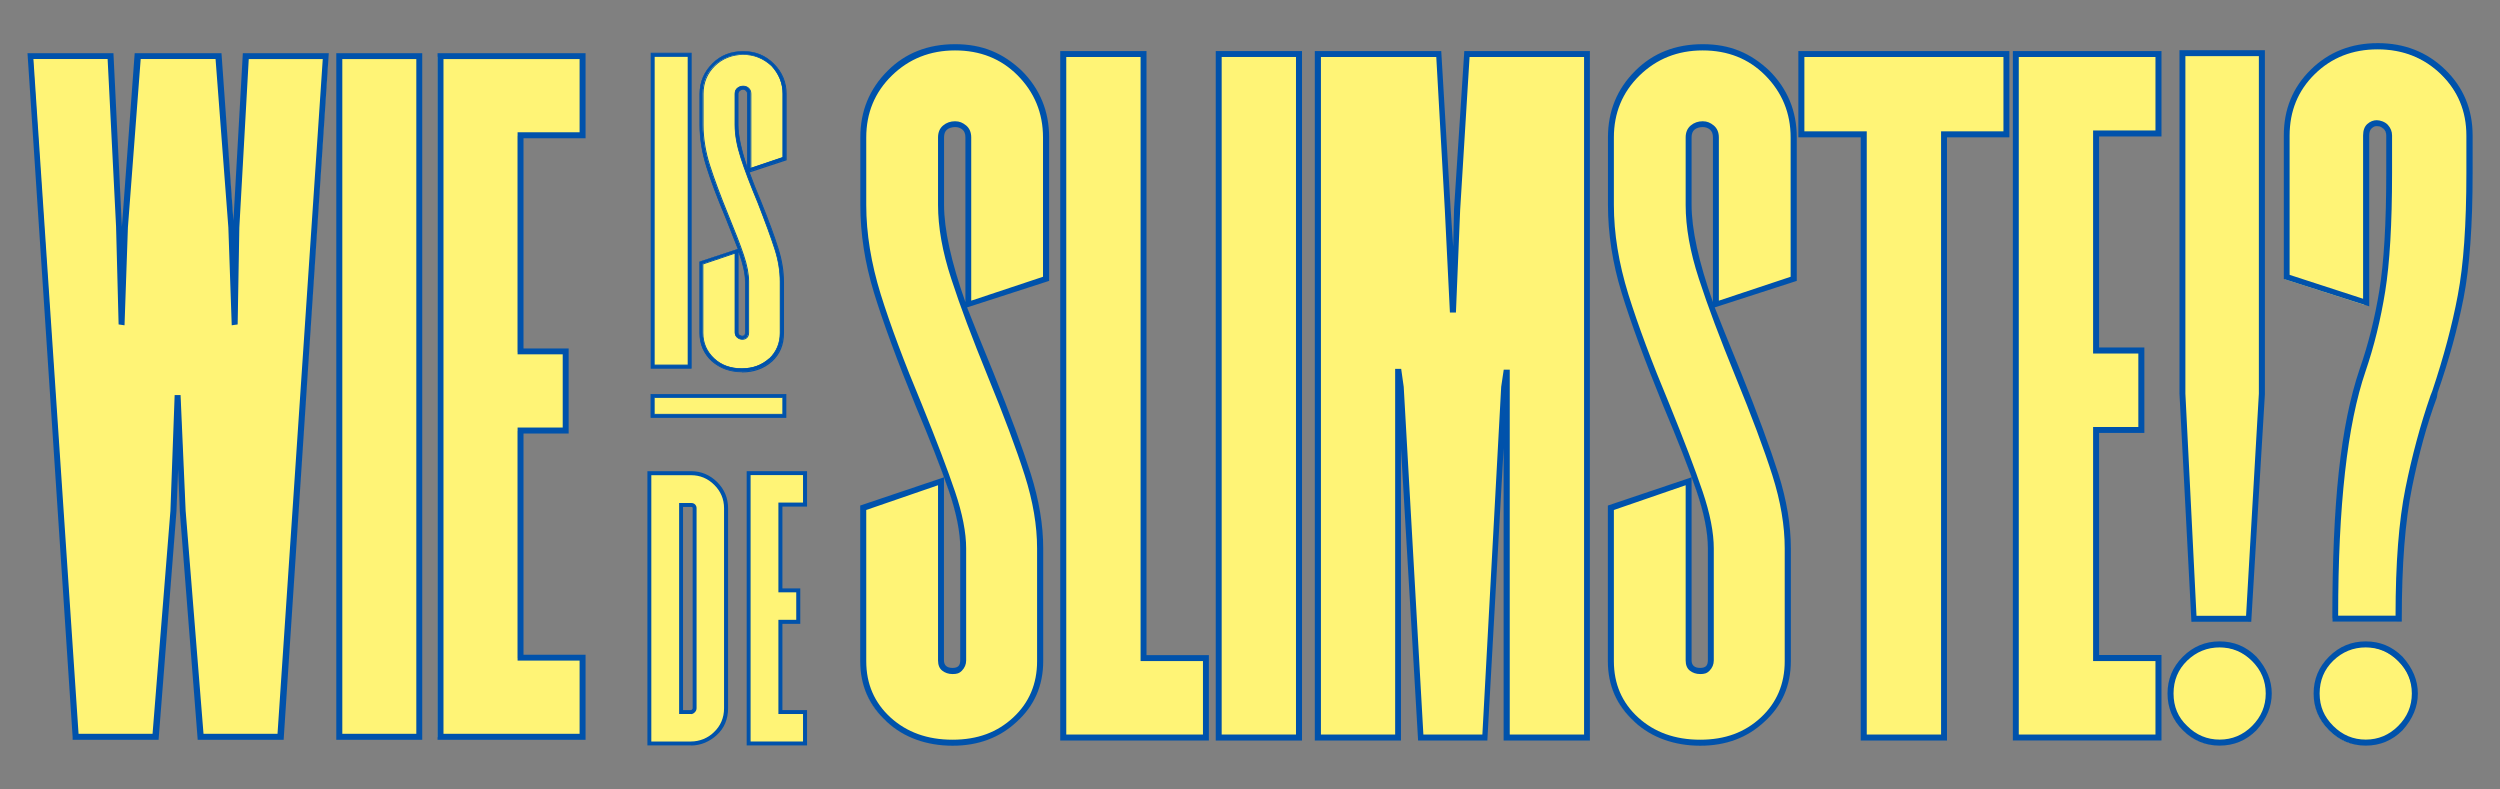
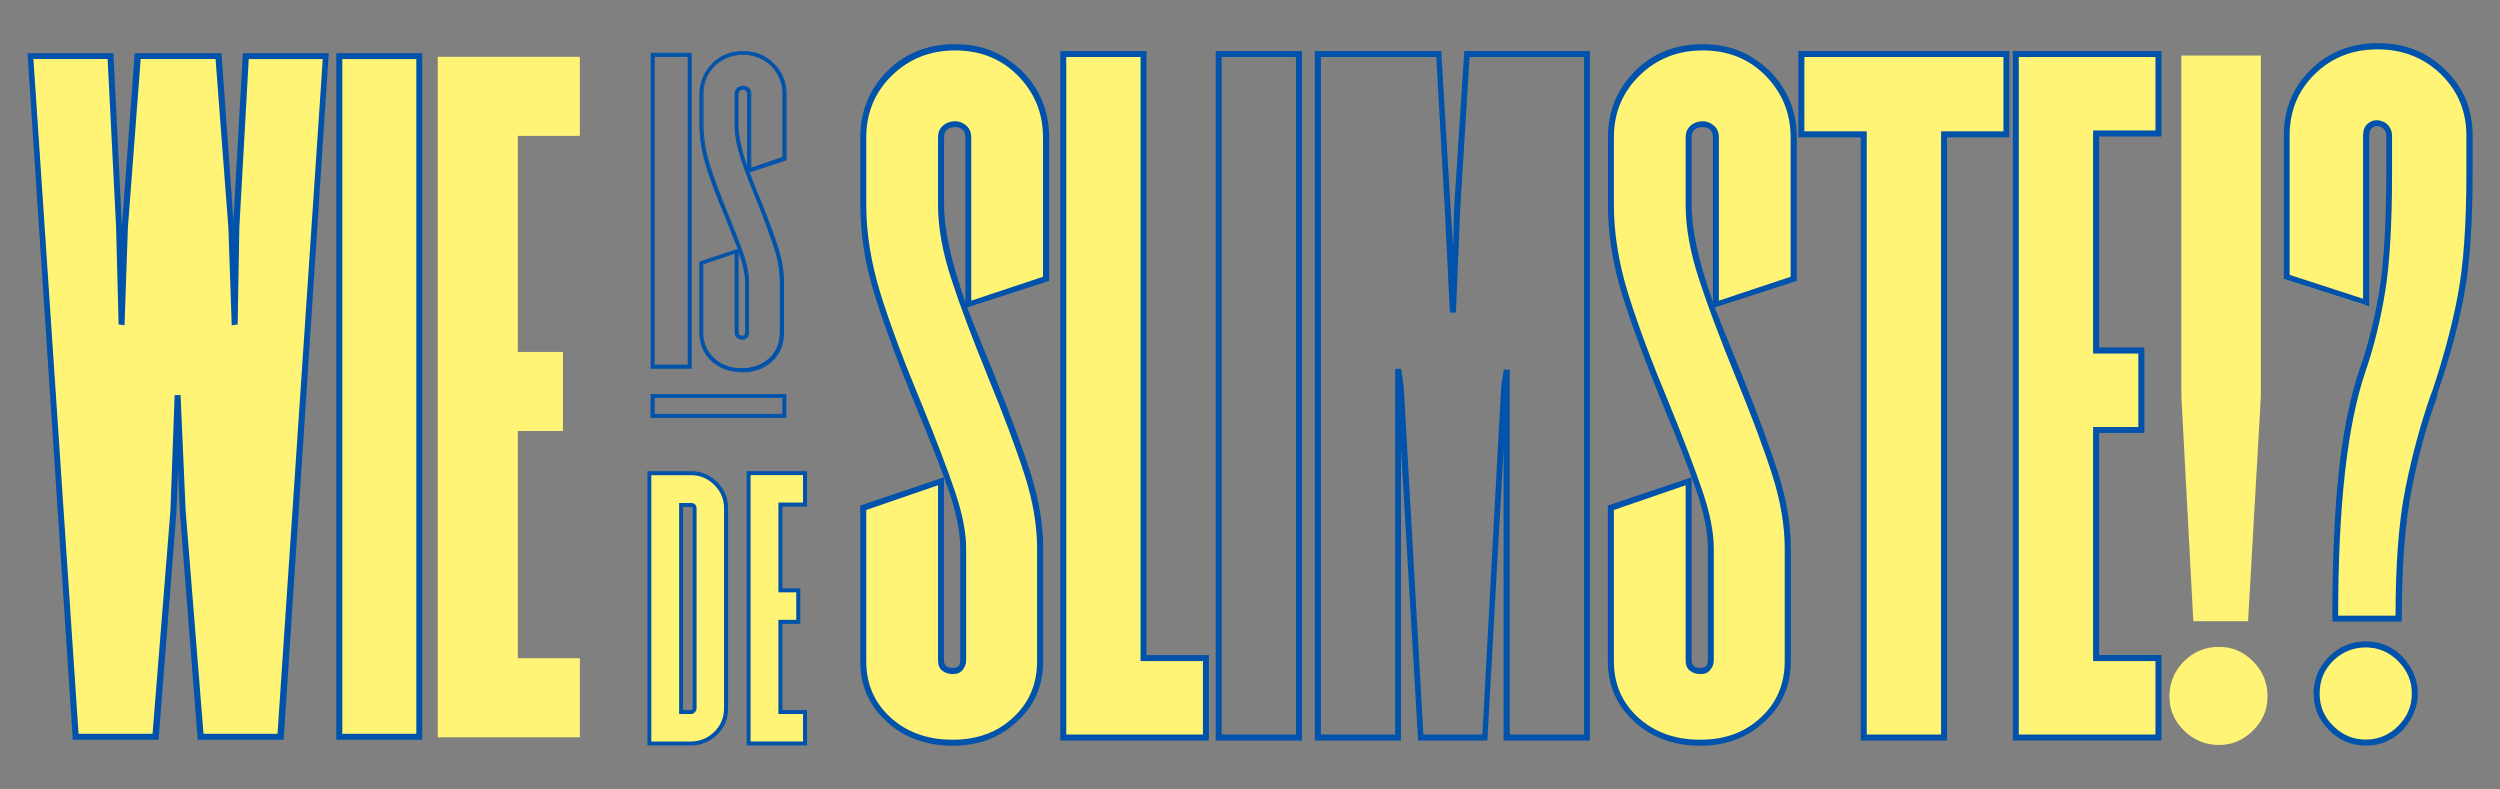
<svg xmlns="http://www.w3.org/2000/svg" id="Laag_1" version="1.1" viewBox="0 0 2364.8 746.3">
  <rect x="0" y="0" width="2364.8" height="746.3" fill="#808080" stroke="none" />
  <defs>
    <style>
      .st0 {
        fill: #fff476;
      }

      .st1 {
        fill: #0052ab;
      }
    </style>
  </defs>
  <g>
    <path class="st0" d="M615.1,448.5h39.3c9.2,0,17,3.3,23.5,9.7,6.5,6.5,9.7,14.3,9.7,23.5v189.2c0,9.4-3.4,17.3-10.1,23.6-6.7,6.4-14.4,9.6-23.2,9.6h-39.3v-255.6ZM654.4,674.4c.4,0,1.3-.4,2.6-1.3.6-1.3,1-2,1-2.2v-189.2c0-.4-.1-.8-.3-1.3-.2-.4-.4-.8-.6-1.3-1.3-.4-2.1-.6-2.6-.6h-9.3v195.9h9.3Z" />
    <path class="st0" d="M760.2,478.2h-23.3v81.2h16.9v29.7h-16.9v85.3h23.3v29.7h-53.4v-255.6h53.4v29.7Z" />
  </g>
-   <path class="st0" d="M652.8,52.6v295h-35V52.6h35ZM742.5,375.3v18.8h-124.7v-18.8h124.7ZM731.1,62.2c7.5,7.5,11.3,16.7,11.3,27.5v61.1l-33.3,11.1v-72.2c0-1.7-.6-3.1-1.7-4.3-1.1-1.1-2.6-1.7-4.3-1.7s-3.1.6-4.3,1.7-1.7,2.6-1.7,4.3v29.5c0,9.1,1.8,19.3,5.3,30.5,3.6,11.2,8.9,25.4,16,42.5,7.4,17.9,12.8,32.4,16.2,43.5,3.4,11.1,5.1,21.6,5.1,31.6v48.7c0,10-3.6,18.3-10.9,25-7.3,6.7-16.3,10-27.1,10s-19.9-3.3-27.1-10c-7.3-6.7-10.9-15-10.9-25v-66.6l33.3-11.1v77.3c0,1.4.5,2.6,1.5,3.4,1,.9,2.2,1.3,3.6,1.3s2.2-.4,3.2-1.3c1-.9,1.5-2,1.5-3.4v-48.2c0-6.8-1.6-15.1-4.9-24.8-3.3-9.7-8-22.1-14.3-37.1-7.7-19.1-13.6-35.1-17.7-48.2-4.1-13.1-6.2-25.8-6.2-38v-29.5c0-11.1,3.8-20.3,11.3-27.8,7.5-7.4,16.9-11.1,28-11.1s20.4,3.8,28,11.3Z" />
  <g>
    <g>
      <path class="st1" d="M613.1,446.5h40.6c9.4,0,17.4,3.4,24.1,10.1,6.7,6.7,10.1,14.8,10.1,24.1v189.2c0,10.2-3.5,18.5-10.5,24.9-3.2,3-6.9,5.3-11,7s-8.4,2.6-12.6,2.6h-40.6v-257.9ZM653.7,702.2c4,0,8-.8,12-2.4,3.9-1.6,7.3-3.8,10.1-6.6,6.6-6.2,9.9-14,9.9-23.3v-189.2c0-8.7-3.1-16.2-9.4-22.5-6.3-6.3-13.8-9.4-22.5-9.4h-38.3v253.4h38.3ZM643.1,476.5h10.5c1.5,0,2.6.4,3.4,1.3.7.9,1.1,1.8,1.1,2.9v189.2c0,1.3-.5,2.4-1.4,3.4-1,1-2,1.4-3,1.4h-10.5v-198.1ZM653.7,672.4c.4,0,.9-.3,1.4-.8s.8-1.1.8-1.8v-189.2c0-1.3-.7-1.9-2.2-1.9h-8.3v193.7h8.3Z" />
      <path class="st1" d="M653.7,705.1h-41.3v-259.4h41.3c9.5,0,17.8,3.5,24.7,10.3,6.8,6.8,10.3,15.1,10.3,24.7v189.2c0,10.4-3.6,19-10.8,25.5-3.2,3-7,5.4-11.2,7.2-4.2,1.7-8.6,2.6-12.9,2.6ZM613.9,703.6h39.8c4.1,0,8.3-.8,12.3-2.5,4.1-1.7,7.7-4,10.8-6.9,6.8-6.2,10.3-14.4,10.3-24.4v-189.2c0-9.1-3.3-17.1-9.8-23.6-6.5-6.5-14.5-9.8-23.6-9.8h-39.8v256.4ZM653.7,702.9h-39.1v-254.9h39.1c8.9,0,16.7,3.2,23.1,9.6,6.4,6.4,9.6,14.2,9.6,23.1v189.2c0,9.5-3.4,17.6-10.1,23.9-2.8,2.8-6.3,5.1-10.3,6.7-4,1.6-8.1,2.5-12.3,2.5ZM616.1,701.4h37.6c3.9,0,7.9-.8,11.7-2.3,3.8-1.6,7.1-3.7,9.8-6.4,6.4-6,9.7-13.7,9.7-22.8v-189.2c0-8.5-3.1-15.9-9.2-22-6.1-6.1-13.5-9.2-22-9.2h-37.6v251.9ZM653.7,675.4h-11.3v-199.6h11.3c1.7,0,3,.5,3.9,1.5.9,1,1.3,2.1,1.3,3.4v189.2c0,1.5-.6,2.8-1.7,3.9-1.1,1.1-2.3,1.7-3.6,1.7ZM643.9,673.9h9.8c.9,0,1.7-.4,2.5-1.2.8-.8,1.2-1.7,1.2-2.8v-189.2c0-.9-.3-1.7-.9-2.4-.6-.7-1.5-1-2.8-1h-9.8v196.6ZM653.7,673.2h-9.1v-195.2h9.1c1.9,0,3,1,3,2.7v189.2c0,.8-.3,1.6-1,2.3-.7.7-1.3,1-2,1ZM646.1,671.7h7.6c0,0,.4,0,.9-.6.4-.4.6-.8.6-1.2v-189.2c0-.6-.1-1.2-1.5-1.2h-7.6v192.2Z" />
    </g>
    <g>
      <path class="st1" d="M707.1,704.4v-257.9h55.6v32h-23.3v78.9h16.9v32h-16.9v83.1h23.3v32h-55.6ZM709.3,702.2h51.1v-27.5h-23.3v-87.6h16.9v-27.5h-16.9v-83.4h23.3v-27.5h-51.1v253.4Z" />
      <path class="st1" d="M763.4,705.1h-57.1v-259.4h57.1v33.5h-23.3v77.4h16.9v33.5h-16.9v81.6h23.3v33.5ZM707.8,703.6h54.1v-30.5h-23.3v-84.6h16.9v-30.5h-16.9v-80.4h23.3v-30.5h-54.1v256.4ZM761.2,702.9h-52.6v-254.9h52.6v29h-23.3v81.9h16.9v29h-16.9v86.1h23.3v29ZM710,701.4h49.6v-26h-23.3v-89.1h16.9v-26h-16.9v-84.9h23.3v-26h-49.6v251.9Z" />
    </g>
  </g>
  <g>
    <path class="st1" d="M615.8,348.3V50.3h38v298h-38ZM615.8,394.8v-21.8h127.7v21.8h-127.7ZM618.8,345.3h32V53.3h-32v292ZM618.8,391.8h121.7v-15.8h-121.7v15.8ZM673.4,341.5c-7.7-7.1-11.5-15.9-11.5-26.5v-67.5l36.3-12-12-30.3c-7.7-18.2-13.7-34.1-17.9-47.6-4.3-13.5-6.4-26.7-6.4-39.5v-29.5c0-11.1,4-20.6,12-28.6,7.7-7.7,17.4-11.5,29-11.5s21,3.9,28.8,11.7c7.8,7.8,11.7,17.3,11.7,28.4v62.3l-35,11.5c2.8,8,6.5,17.4,11.1,28.2,7.1,17.7,12.4,32.1,16,43.3,3.6,11.2,5.3,22,5.3,32.2v48.7c0,10.8-3.7,19.6-11.1,26.5-7.7,6.8-17.1,10.2-28.2,10.2s-20.5-3.4-28.2-10.2ZM727.7,339.3c6.8-6.5,10.2-14.7,10.2-24.3v-48.7c0-10-1.7-20.3-5.1-31-3.4-10.7-8.7-25.1-15.8-43.3-7.1-17.1-12.5-31.3-16.2-42.7-3.7-11.4-5.6-21.8-5.6-31.2v-29.5c0-2.3.8-4.1,2.3-5.3,1.6-1.3,3.3-1.9,5.3-1.9s3.7.6,5.1,1.9c1.4,1.3,2.1,3.1,2.1,5.3v70.4l30.3-10.2v-60.2c0-10-3.6-18.8-10.7-26.5-7.7-7.1-16.6-10.7-26.9-10.7s-19.9,3.6-27.1,10.7c-7.3,7.1-10.9,15.9-10.9,26.5v29.5c0,12.5,2.1,25.3,6.2,38.2,4.1,13,10,28.8,17.7,47.6,6.3,15.1,11,27.5,14.3,37.1,3.3,9.7,4.9,18.1,4.9,25.2v48.2c0,2-.6,3.6-1.7,4.7s-2.6,1.7-4.3,1.7-3.3-.6-4.7-1.7c-1.4-1.1-2.1-2.7-2.1-4.7v-75.1l-30.3,10.2v65.3c0,9.7,3.6,17.8,10.7,24.3,6.8,6.3,15.5,9.4,26,9.4s18.9-3.1,26-9.4ZM707.2,88.7c0-1.1-.4-2.1-1.3-3s-1.9-1.3-3-1.3-2.2.4-3.2,1.3c-1,.9-1.5,1.9-1.5,3v29.5c0,10.2,3,24.1,9,41.4v-70.9ZM705,266.3c0-7.7-2.3-17.6-6.8-29.9v78.1c0,1.1.4,2,1.3,2.6.9.6,1.7.9,2.6.9,2,0,3-1.1,3-3.4v-48.2Z" />
    <path class="st1" d="M743.8,395.2h-128.4v-22.5h128.4v22.5ZM616.2,394.4h126.9v-21h-126.9v21ZM740.8,392.2h-122.4v-16.5h122.4v16.5ZM619.2,391.5h120.9v-15h-120.9v15ZM701.6,352.1c-11.1,0-20.7-3.5-28.4-10.3h0c-7.7-7.2-11.6-16.2-11.6-26.7v-67.7h.3c0,0,35.9-11.9,35.9-11.9l-11.8-29.9c-7.6-18.1-13.7-34.1-17.9-47.6-4.3-13.5-6.4-26.8-6.4-39.6v-29.5c0-11.2,4.1-20.9,12.1-28.9,7.7-7.7,17.6-11.6,29.3-11.6s21.2,4,29.1,11.9c7.9,7.9,11.9,17.5,11.9,28.7v62.6l-34.9,11.5c2.8,7.8,6.5,17.2,11,27.8,7.1,17.6,12.5,32.2,16,43.4,3.6,11.2,5.4,22.1,5.4,32.3v48.7c0,10.9-3.8,19.9-11.2,26.7-7.7,6.9-17.3,10.3-28.4,10.3ZM673.7,341.2c7.6,6.7,17,10.1,27.9,10.1s20.3-3.4,27.9-10.2c7.3-6.7,11-15.5,11-26.2v-48.7c0-10.1-1.8-21-5.3-32.1-3.5-11.2-8.9-25.7-16-43.3-4.5-10.8-8.3-20.3-11.1-28.2v-.4c-.1,0,35-11.6,35-11.6v-62.1c0-10.9-3.9-20.4-11.6-28.1-7.7-7.7-17.3-11.6-28.6-11.6s-21.2,3.8-28.8,11.4c-7.9,7.9-11.8,17.4-11.8,28.3v29.5c0,12.7,2.1,26,6.4,39.4,4.2,13.5,10.3,29.5,17.9,47.6l12.1,30.7h-.3c0,0,.1.5.1.5,4.5,12.2,6.9,22.3,6.9,30v48.2c0,3.1-1.8,3.8-3.4,3.8s-1.9-.3-2.8-.9c-1-.6-1.4-1.6-1.4-2.9v-78.5l-35.5,11.7v67.2c0,10.4,3.8,19.2,11.4,26.2ZM698.6,238.6v76c0,1,.4,1.8,1.1,2.2.8.5,1.6.8,2.4.8,1.8,0,2.6-1,2.6-3v-48.2c0-7.2-2-16.5-6.1-27.8ZM701.6,349.1c-10.6,0-19.4-3.2-26.3-9.5-7.2-6.6-10.8-14.9-10.8-24.6v-65.6l31.1-10.5v75.7c0,1.9.7,3.3,2,4.4,1.3,1.1,2.8,1.6,4.5,1.6s2.9-.5,4-1.6,1.6-2.6,1.6-4.4v-48.2c0-7-1.6-15.5-4.9-25.1-3.2-9.6-8.1-22.1-14.3-37.1-7.7-18.8-13.6-34.8-17.7-47.6-4.1-12.9-6.2-25.8-6.2-38.3v-29.5c0-10.6,3.7-19.6,11-26.7,7.3-7.2,16.5-10.8,27.4-10.8s19.4,3.6,27.2,10.8c7.2,7.7,10.8,16.7,10.8,26.7v60.5l-31.1,10.5v-71c0-2.2-.7-3.9-2-5.1-1.3-1.2-3-1.8-4.9-1.8s-3.6.6-5.1,1.8c-1.5,1.2-2.2,2.9-2.2,5v29.5c0,9.3,1.9,19.8,5.5,31,3.7,11.3,9.1,25.6,16.2,42.7,7.1,18.2,12.4,32.8,15.8,43.4,3.4,10.7,5.1,21.1,5.1,31.1v48.7c0,9.7-3.5,18-10.4,24.6h0c-7.2,6.3-16,9.5-26.3,9.5ZM665.3,249.9v65.1c0,9.5,3.6,17.6,10.6,24.1,6.7,6.2,15.4,9.3,25.8,9.3s18.8-3.1,25.8-9.3c6.7-6.4,10.1-14.5,10.1-24.1v-48.7c0-9.9-1.7-20.3-5.1-30.8-3.4-10.5-8.7-25.1-15.8-43.3-7.1-17-12.6-31.4-16.2-42.7-3.7-11.4-5.6-21.9-5.6-31.3v-29.5c0-2.4.8-4.3,2.5-5.6,1.6-1.3,3.5-2,5.6-2s3.9.7,5.4,2c1.5,1.4,2.3,3.2,2.3,5.6v69.9l29.6-10v-59.9c0-9.8-3.6-18.6-10.6-26.2-7.6-7-16.5-10.6-26.6-10.6s-19.7,3.6-26.8,10.6c-7.1,7-10.8,15.8-10.8,26.2v29.5c0,12.4,2.1,25.3,6.2,38.1,4.1,12.8,10,28.8,17.7,47.6,6.2,15.1,11.1,27.6,14.3,37.2,3.3,9.7,4.9,18.2,4.9,25.3v48.2c0,2.1-.6,3.8-1.8,5s-2.7,1.8-4.5,1.8-3.5-.6-4.9-1.8c-1.5-1.2-2.3-2.9-2.3-5v-74.6l-29.6,10ZM654.2,348.7h-38.7V49.9h38.7v298.7ZM616.2,347.9h37.2V50.7h-37.2v297.2ZM651.2,345.7h-32.8V52.9h32.8v292.8ZM619.2,344.9h31.3V53.7h-31.3v291.3ZM707.5,161.8l-.7-2.1c-6-17.3-9-31.3-9-41.5v-29.5c0-1.3.5-2.4,1.6-3.3,1.1-.9,2.2-1.4,3.4-1.4s2.3.5,3.3,1.4,1.4,2,1.4,3.3v73.1ZM702.9,84.8c-1.1,0-2,.4-3,1.2-.9.8-1.4,1.7-1.4,2.7v29.5c0,9.7,2.8,22.9,8.2,39.1v-68.6c0-1-.4-1.9-1.2-2.7s-1.7-1.2-2.7-1.2Z" />
  </g>
  <g>
    <path class="st0" d="M73.7,697.5L31,53.7h75.6l8,161.8,2.4,92.6,3.2-92.6,12.1-161.8h76.5l12.1,161.8,3.2,92.6,1.6-92.6,8.9-161.8h75.7l-42.7,643.8h-75.7l-16.9-213.3-4.8-109.5-4,109.5-16.9,213.3h-75.6Z" />
    <path class="st0" d="M322.4,697.5V53.7h75.6v643.8h-75.6Z" />
    <path class="st0" d="M548.5,128.5h-58.7v204.4h42.7v74.8h-42.7v214.9h58.7v74.8h-134.4V53.7h134.4v74.8Z" />
  </g>
  <g>
    <path class="st0" d="M838.6,682.1c-15.9-14.5-23.8-32.9-23.8-55v-145.5l73.5-25.1v169.7c0,3.2,1.1,5.7,3.2,7.3,2.1,1.6,4.6,2.4,7.3,2.4s5.8-.8,7.7-2.4c1.9-1.6,2.8-4,2.8-7.3v-105.9c0-15.1-3.6-33.4-10.9-55-7.3-21.5-17.7-48.5-31.1-80.8-17.2-41.5-30.3-76.8-39.2-105.9s-13.3-56.8-13.3-83.2v-63.8c0-24.2,8.2-44.6,24.6-61,16.4-16.4,37-24.6,61.8-24.6s44.7,8.2,61.4,24.6c16.7,16.4,25.1,36.8,25.1,61v133.4l-73.5,24.2v-157.6c0-4.3-1.2-7.5-3.6-9.7-2.4-2.1-5.5-3.2-9.3-3.2s-6.9,1.1-9.3,3.2c-2.4,2.2-3.6,5.4-3.6,9.7v63.8c0,19.9,4,42.4,12.1,67.5,8.1,25.1,19.7,55.9,34.8,92.5,16.2,39.3,28,71.1,35.6,95.4,7.5,24.2,11.3,47.4,11.3,69.5v106.7c0,22.1-8,40.4-23.8,55-15.9,14.5-35.7,21.8-59.4,21.8s-44.3-7.3-60.2-21.8Z" />
    <path class="st0" d="M1003.9,698.2V51.7h76v571.4h59v75.2h-135Z" />
-     <path class="st0" d="M1151,698.2V51.7h76v646.6h-76Z" />
-     <path class="st0" d="M1501.7,51.7v646.6h-76v-347.5l-2.4,16.2-18.6,331.4h-60.6l-18.6-331.4-2.4-17v348.3h-76V51.7h114l8.9,147.1,4.8,97,4-97,8.9-147.1h114Z" />
    <path class="st0" d="M1545.8,682.1c-15.9-14.5-23.8-32.9-23.8-55v-145.5l73.5-25.1v169.7c0,3.2,1.1,5.7,3.2,7.3,2.1,1.6,4.6,2.4,7.3,2.4s5.8-.8,7.7-2.4c1.9-1.6,2.8-4,2.8-7.3v-105.9c0-15.1-3.6-33.4-10.9-55-7.3-21.5-17.7-48.5-31.1-80.8-17.2-41.5-30.3-76.8-39.2-105.9s-13.3-56.8-13.3-83.2v-63.8c0-24.2,8.2-44.6,24.6-61,16.4-16.4,37-24.6,61.8-24.6s44.7,8.2,61.4,24.6c16.7,16.4,25.1,36.8,25.1,61v133.4l-73.5,24.2v-157.6c0-4.3-1.2-7.5-3.6-9.7-2.4-2.1-5.5-3.2-9.3-3.2s-6.9,1.1-9.3,3.2c-2.4,2.2-3.6,5.4-3.6,9.7v63.8c0,19.9,4,42.4,12.1,67.5,8.1,25.1,19.7,55.9,34.8,92.5,16.2,39.3,28,71.1,35.6,95.4,7.5,24.2,11.3,47.4,11.3,69.5v106.7c0,22.1-8,40.4-23.8,55-15.9,14.5-35.7,21.8-59.4,21.8s-44.3-7.3-60.2-21.8Z" />
    <path class="st0" d="M1896.9,51.7v75.2h-59v571.4h-76V127.7h-59V51.7h194Z" />
    <path class="st0" d="M2040,126.9h-59v205.3h42.8v75.2h-42.8v215.8h59v75.2h-135V51.7h135v75.2Z" />
    <path class="st0" d="M2065.8,691c-9.2-9.2-13.7-19.9-13.7-32.3s4.6-24,13.7-33.1,20.2-13.7,33.1-13.7,23.2,4.6,32.3,13.7c9.2,9.2,13.7,20.2,13.7,33.1s-4.6,23.2-13.7,32.3c-9.2,9.2-19.9,13.7-32.3,13.7s-24-4.6-33.1-13.7ZM2074.7,587.5l-11.3-212.6V52.5h75.2v322.5l-12.1,212.6h-51.7Z" />
    <path class="st0" d="M2309.5,70.3c16.4,16.2,24.7,36.4,24.7,60.6v35.6c0,50.7-2.8,90.3-8.5,118.8-5.7,28.6-14.1,59.3-25.5,92.1-9.7,28-17.7,57.9-23.8,89.7-6.2,31.8-9.3,71.9-9.3,120.4h-59.8c0-105.1,8.6-183.5,25.9-235.2,8.6-23.7,15-48.9,19-75.6,4-26.7,6.1-63.4,6.1-110.3v-35.6c0-3.8-1.1-6.7-3.2-8.9-2.2-2.1-4.8-3.2-8.1-3.2s-5.1,1.1-7.3,3.2c-2.2,2.2-3.2,5.1-3.2,8.9v157.6l-75.2-24.2v-133.4c0-24.2,8.2-44.5,24.7-60.6,16.4-16.2,37-24.2,61.8-24.2s45.4,8.1,61.8,24.2ZM2268.7,625.5c9.2,9.2,13.7,20.2,13.7,33.1s-4.6,23.2-13.7,32.3c-9.2,9.2-19.9,13.7-32.3,13.7s-24-4.6-33.1-13.7c-9.2-9.2-13.7-19.9-13.7-32.3s4.6-24,13.7-33.1,20.2-13.7,33.1-13.7,23.2,4.6,32.3,13.7Z" />
  </g>
  <g>
    <path class="st1" d="M68.7,699.7v-2.4L26,50.3h81.3l8,164.2,12.1-164.2h82.1l11.3,158.5,8.9-158.5h81.3l-42.7,649.5h-81.3l-16.9-215.7-1.6-40.2-1.6,40.2-16.9,215.7h-81.3ZM74.3,694.1h70l16.9-210.9,4-109.5h5.6l4.8,109.5,16.9,210.9h70L305.3,55.9h-70l-8.9,159.3-1.6,91.7-5.6.8-3.2-92.6-12.1-159.3h-70.8l-12.1,159.3-3.2,92.6-5.6-.8-2.4-92.6-8-158.5H31.6l42.7,638.2Z" />
    <path class="st1" d="M318.1,699.7V50.3h81.3v649.5h-81.3ZM323.8,694.1h70V55.9h-70v638.2Z" />
-     <path class="st1" d="M413.9,699.7V50.3h140v80.5h-58.7v198.8h42.7v80.5h-42.7v209.2h58.7v80.5h-140ZM419.5,694.1h128.8v-69.2h-58.7v-220.5h42.7v-69.2h-42.7V125.1h58.7V55.9h-128.8v638.2Z" />
  </g>
  <g>
    <path class="st1" d="M838.8,682.7c-16.7-15.1-25.1-34.2-25.1-57.4v-147.1l79.2-26.7v173c0,4.8,2.7,7.3,8.1,7.3s7.3-2.4,7.3-7.3v-105.9c0-15.1-3.6-33.3-10.9-54.6-7.3-21.3-17.7-47.8-31.1-79.6-17.8-43.6-31-79.5-39.6-107.5-8.6-28-12.9-55.8-12.9-83.2v-63.8c0-24.8,8.6-45.8,25.9-63,16.7-16.7,38-25.1,63.8-25.1s45.3,8.4,63,25.1c17.2,17.2,25.9,38.3,25.9,63v135.8l-77.6,25.1c4.8,12.4,13.2,33.1,25.1,62.2,15.6,38.8,27.3,70.6,35.2,95.4,7.8,24.8,11.7,48.2,11.7,70.3v106.7c0,23.2-8.4,42.3-25.1,57.4-16.2,15.1-36.4,22.6-60.6,22.6s-46.1-7.6-62.2-22.6ZM958.4,678.7c15.1-14,22.6-31.8,22.6-53.3v-106.7c0-21.5-3.9-44.6-11.7-69.1-7.8-24.5-19.5-55.9-35.2-94.2-14.5-35.6-26-66.1-34.3-91.7-8.4-25.6-12.5-48.9-12.5-69.9v-63.8c0-4.8,1.6-8.6,4.8-11.3,3.2-2.7,7-4,11.3-4s7.3,1.4,10.5,4c3.2,2.7,4.8,6.5,4.8,11.3v154.4l67.9-22.6v-131.7c0-23.2-8.1-42.8-24.2-59-15.6-15.6-35.3-23.4-59-23.4s-43.6,8-59.8,23.8c-16.2,15.9-24.2,35.4-24.2,58.6v63.8c0,26.9,4.6,55.1,13.7,84.5,9.2,29.4,22.1,64,38.8,103.9,14,34.5,24.5,62.1,31.5,82.8,7,20.7,10.5,38.7,10.5,53.7v105.9c0,3.8-1.4,7-4,9.7s-5.1,3.2-8.9,3.2-7-1.1-9.7-3.2c-2.7-2.1-4-5.4-4-9.7v-165.7l-67.9,23.4v143c0,21.6,7.7,39.3,23,53.3,15.4,14,34.9,21,58.6,21s42.3-7,57.4-21ZM913.2,129.9c0-3.2-.9-5.7-2.8-7.3-1.9-1.6-4.2-2.4-6.9-2.4s-5.8.8-7.7,2.4c-1.9,1.6-2.8,4-2.8,7.3v63.8c0,23.2,6.7,53.9,20.2,92.1v-156Z" />
    <path class="st1" d="M1002.9,700.5V48.3h81.6v571.4h59v80.8h-140.6ZM1008.6,694.8h129.3v-69.5h-59V53.9h-70.3v640.9Z" />
    <path class="st1" d="M1150,700.5V48.3h81.6v652.2h-81.6ZM1155.6,694.8h70.3V53.9h-70.3v640.9Z" />
    <path class="st1" d="M1243.7,700.5V48.3h119.6l8.9,149.5,2.4,35.6.8-35.6,9.7-149.5h118.8v652.2h-81.6v-276.4l-15.4,276.4h-65.5l-16.2-276.4v276.4h-81.6ZM1249.4,694.8h70.3v-345.9h5.7l2.4,17,18.6,328.9h55.8l17.8-328.9,2.4-16.2h5.7v345.1h70.3V53.9h-108.3l-8.9,144.7-4,97h-5.7l-4.8-97-8.1-144.7h-109.1v640.9Z" />
    <path class="st1" d="M1546,682.7c-16.7-15.1-25.1-34.2-25.1-57.4v-147.1l79.2-26.7v173c0,4.8,2.7,7.3,8.1,7.3s7.3-2.4,7.3-7.3v-105.9c0-15.1-3.6-33.3-10.9-54.6-7.3-21.3-17.7-47.8-31.1-79.6-17.8-43.6-31-79.5-39.6-107.5-8.6-28-12.9-55.8-12.9-83.2v-63.8c0-24.8,8.6-45.8,25.9-63,16.7-16.7,38-25.1,63.8-25.1s45.3,8.4,63,25.1c17.2,17.2,25.9,38.3,25.9,63v135.8l-77.6,25.1c4.8,12.4,13.2,33.1,25.1,62.2,15.6,38.8,27.3,70.6,35.2,95.4,7.8,24.8,11.7,48.2,11.7,70.3v106.7c0,23.2-8.4,42.3-25.1,57.4-16.2,15.1-36.4,22.6-60.6,22.6s-46.1-7.6-62.2-22.6ZM1665.6,678.7c15.1-14,22.6-31.8,22.6-53.3v-106.7c0-21.5-3.9-44.6-11.7-69.1-7.8-24.5-19.5-55.9-35.2-94.2-14.5-35.6-26-66.1-34.3-91.7-8.4-25.6-12.5-48.9-12.5-69.9v-63.8c0-4.8,1.6-8.6,4.8-11.3,3.2-2.7,7-4,11.3-4s7.3,1.4,10.5,4c3.2,2.7,4.8,6.5,4.8,11.3v154.4l67.9-22.6v-131.7c0-23.2-8.1-42.8-24.2-59-15.6-15.6-35.3-23.4-59-23.4s-43.6,8-59.8,23.8c-16.2,15.9-24.2,35.4-24.2,58.6v63.8c0,26.9,4.6,55.1,13.7,84.5,9.2,29.4,22.1,64,38.8,103.9,14,34.5,24.5,62.1,31.5,82.8,7,20.7,10.5,38.7,10.5,53.7v105.9c0,3.8-1.4,7-4,9.7s-5.1,3.2-8.9,3.2-7-1.1-9.7-3.2c-2.7-2.1-4-5.4-4-9.7v-165.7l-67.9,23.4v143c0,21.6,7.7,39.3,23,53.3,15.4,14,34.9,21,58.6,21s42.3-7,57.4-21ZM1620.3,129.9c0-3.2-.9-5.7-2.8-7.3-1.9-1.6-4.2-2.4-6.9-2.4s-5.8.8-7.7,2.4c-1.9,1.6-2.8,4-2.8,7.3v63.8c0,23.2,6.7,53.9,20.2,92.1v-156Z" />
    <path class="st1" d="M1760.1,700.5V129.9h-59V48.3h199.6v81.6h-59v570.6h-81.6ZM1765.8,694.8h70.3V124.2h59V53.9h-188.3v70.3h59v570.6Z" />
    <path class="st1" d="M1904,700.5V48.3h140.6v80.8h-59v199.6h42.8v80.8h-42.8v210.1h59v80.8h-140.6ZM1909.6,694.8h129.3v-69.5h-59v-221.4h42.8v-69.5h-42.8V123.4h59V53.9h-129.3v640.9Z" />
-     <path class="st1" d="M2064.8,690.8c-9.7-9.7-14.5-21.3-14.5-34.8s4.8-25.1,14.5-34.8,21.3-14.5,34.8-14.5,25.1,4.8,34.8,14.5c9.7,10.8,14.5,22.4,14.5,34.8s-4.8,24-14.5,34.8c-9.7,9.7-21.3,14.5-34.8,14.5s-25.1-4.8-34.8-14.5ZM2130.3,686.7c8.6-8.6,12.9-18.9,12.9-30.7s-4.3-22.1-12.9-30.7c-8.6-8.6-18.9-12.9-30.7-12.9s-22.1,4.2-30.7,12.5c-8.6,8.4-12.9,18.7-12.9,31.1s4.3,22.6,12.9,30.7c8.6,8.6,18.9,12.9,30.7,12.9s22.1-4.3,30.7-12.9ZM2072.9,588.1l-11.3-215.8V47.5h80.8v325.7l-12.9,215h-56.6ZM2077.7,582.5h46.9l12.1-210.1V53.1h-69.5v319.2l10.5,210.1Z" />
    <path class="st1" d="M2206.2,584.9c0-54.4,2-100.6,6.1-138.6s10.6-70.4,19.8-97.4c8.1-23.2,14.3-47.9,18.6-74.4,4.3-26.4,6.5-63.3,6.5-110.7v-35.6c0-2.7-.9-4.8-2.8-6.5-1.9-1.6-3.9-2.4-6.1-2.4s-3.2.7-4.8,2c-1.6,1.4-2.4,3.6-2.4,6.9v161.6l-80.8-25.9v-135.8c0-24.8,8.5-45.5,25.5-62.2,17-16.7,38.1-25.1,63.4-25.1s46.6,8.4,63.8,25.1c17.2,16.7,25.9,37.5,25.9,62.2v35.6c0,49.6-2.8,88.9-8.5,118-5.7,29.1-13.9,59-24.6,89.7l-.8,4.8c-9.2,24.8-17,53.1-23.4,84.9-6.5,31.8-9.7,73-9.7,123.7v3.2h-65.5v-3.2ZM2266,582.5c0-49.6,3.1-89.7,9.3-120.4,6.2-30.7,14.1-60.1,23.8-88.1l1.6-4c10.8-32.3,18.9-62.6,24.2-90.9,5.4-28.3,8.1-66.7,8.1-115.2v-35.6c0-23.2-8.1-42.6-24.2-58.2-16.2-15.6-36.1-23.4-59.8-23.4s-43.5,7.8-59.4,23.4c-15.9,15.6-23.8,35-23.8,58.2v131.7l69.5,22.6v-154.4c0-4.8,1.3-8.5,4-10.9,2.7-2.4,5.7-3.6,8.9-3.6s7.8,1.5,10.5,4.4c2.7,3,4,6.3,4,10.1v35.6c0,48-2.2,85.3-6.5,111.9-4.3,26.7-10.5,51.9-18.6,75.6-17.2,50.1-25.9,127.2-25.9,231.1h54.1ZM2203,690.8c-9.7-9.7-14.5-21.3-14.5-34.8s4.8-25.1,14.5-34.8c9.7-9.7,21.3-14.5,34.8-14.5s25.1,4.8,34.8,14.5c9.7,10.8,14.5,22.4,14.5,34.8s-4.8,24-14.5,34.8c-9.7,9.7-21.3,14.5-34.8,14.5s-25.1-4.8-34.8-14.5ZM2268.5,686.7c8.6-8.6,12.9-18.9,12.9-30.7s-4.3-22.1-12.9-30.7c-8.6-8.6-18.9-12.9-30.7-12.9s-22.1,4.2-30.7,12.5c-8.6,8.4-12.9,18.7-12.9,31.1s4.3,22.1,12.9,30.7c8.6,8.6,18.9,12.9,30.7,12.9s22.1-4.3,30.7-12.9Z" />
  </g>
</svg>